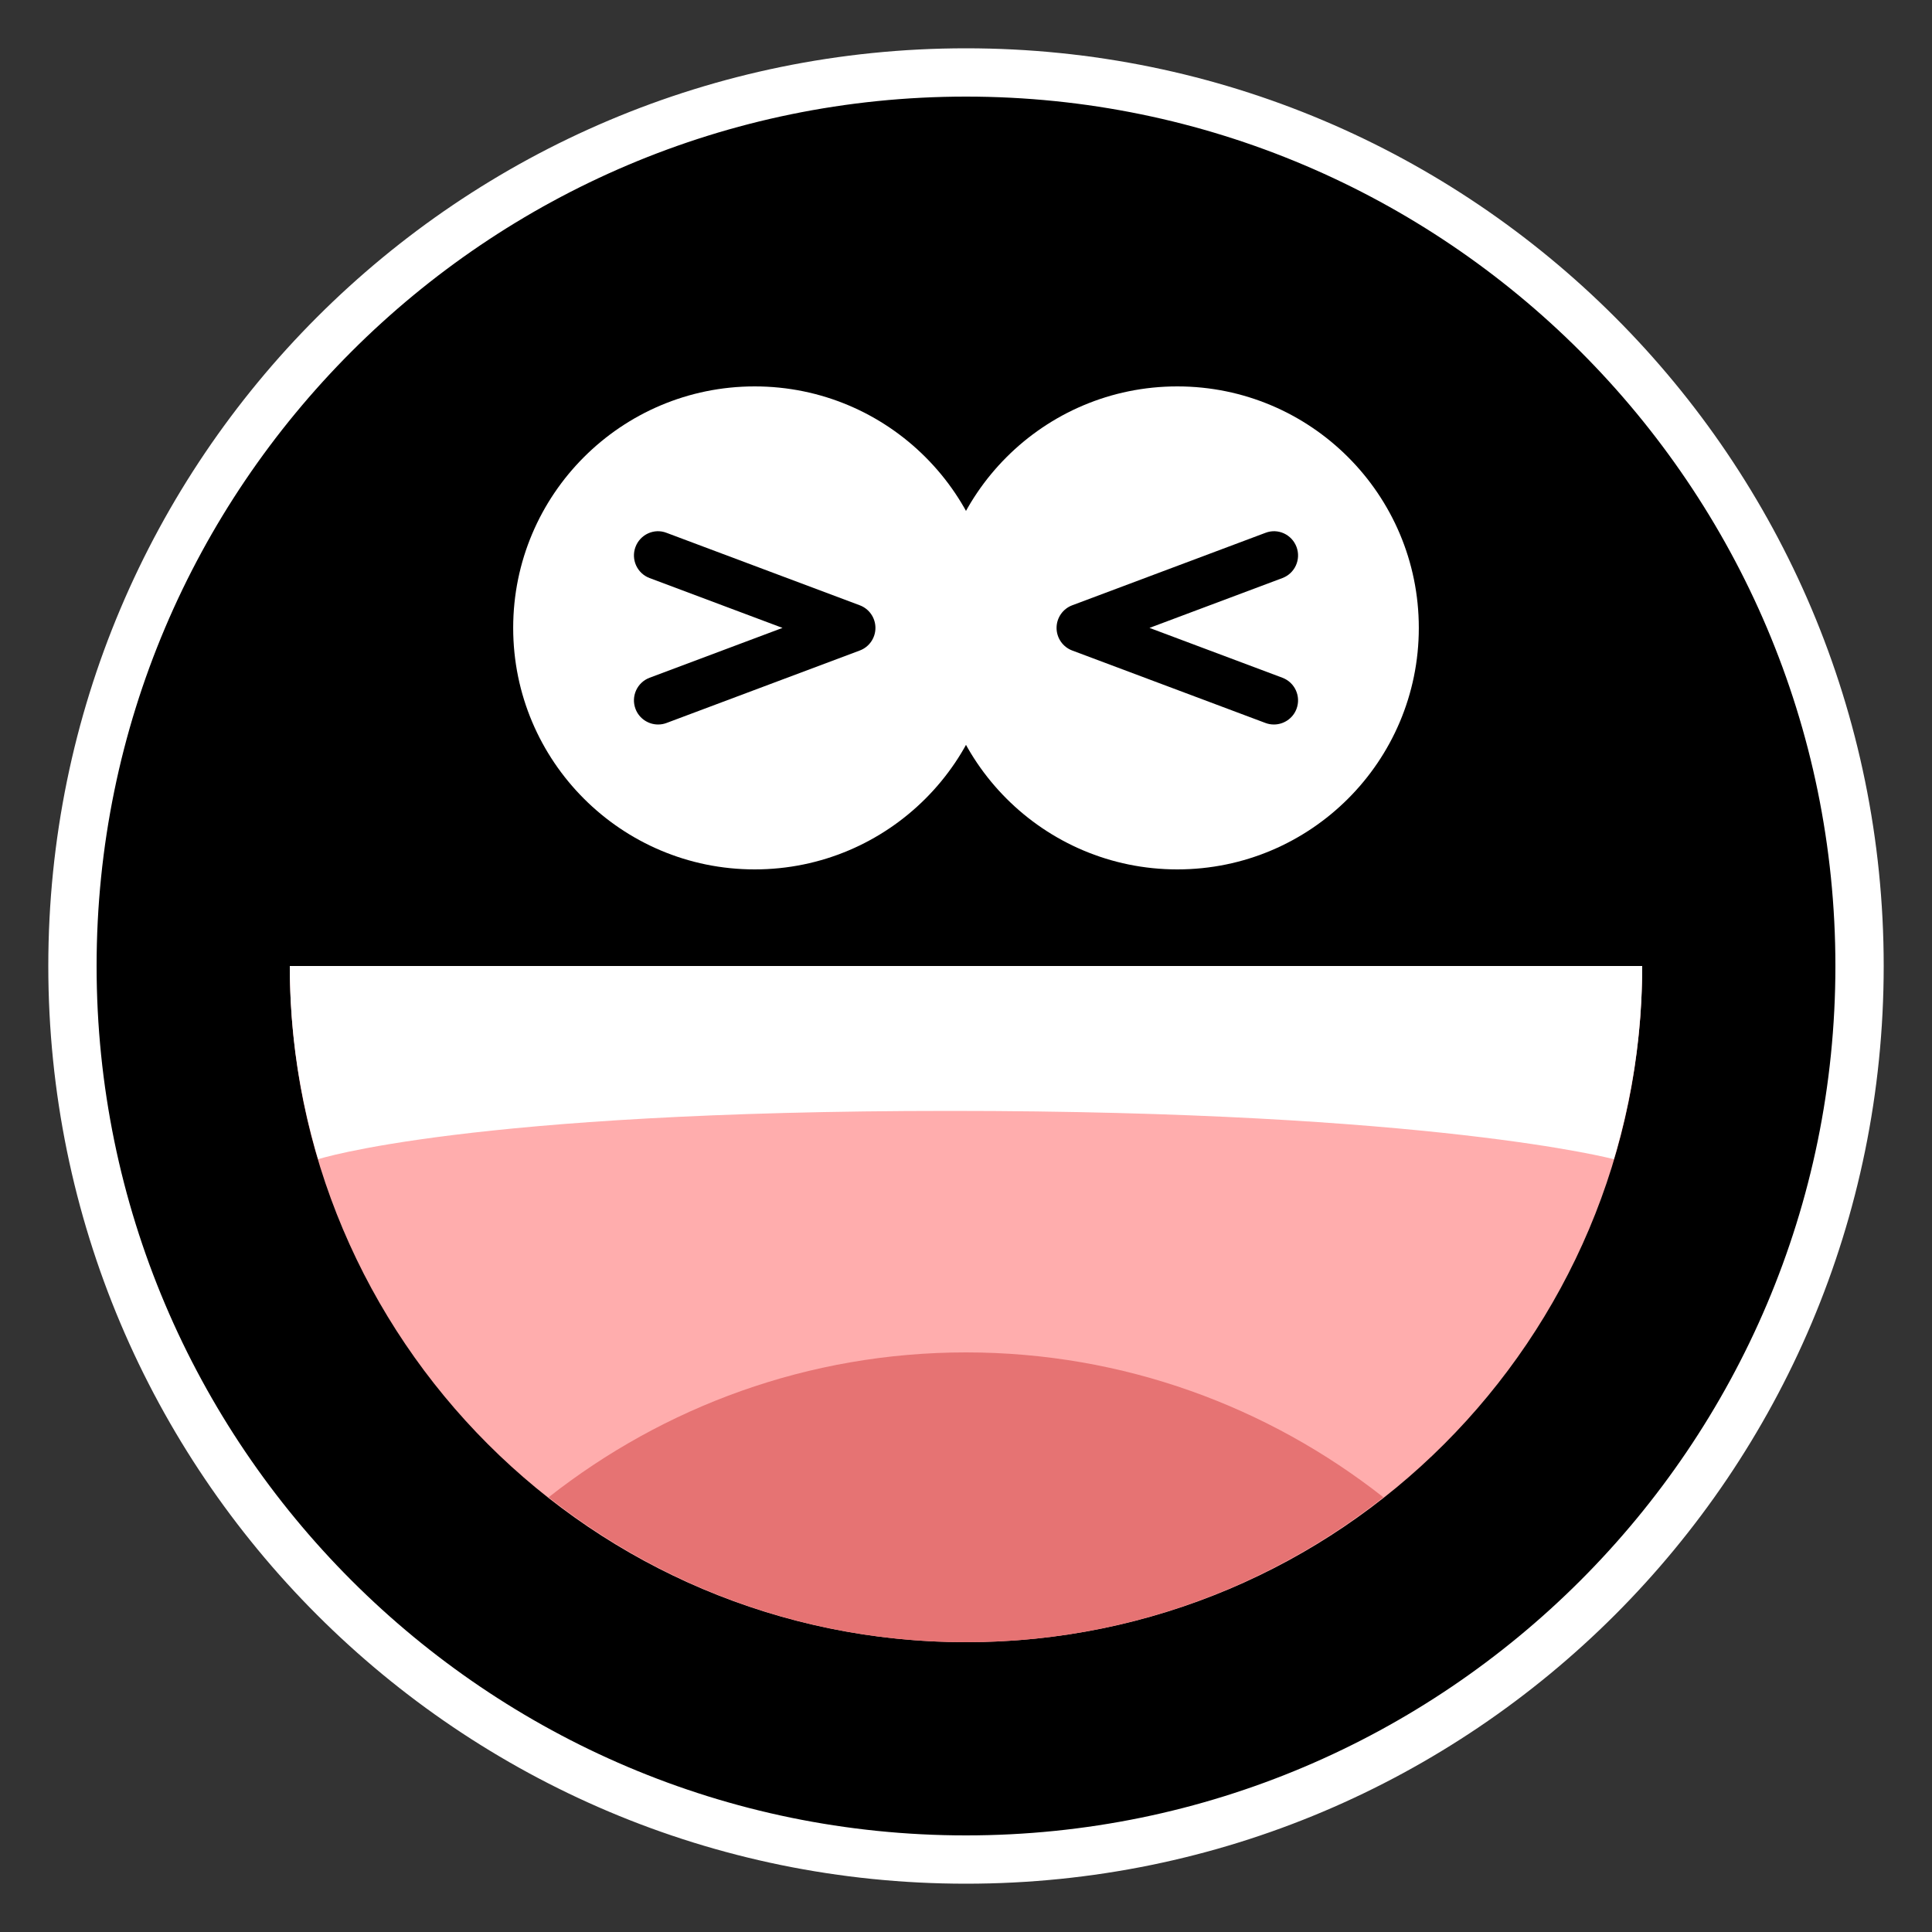
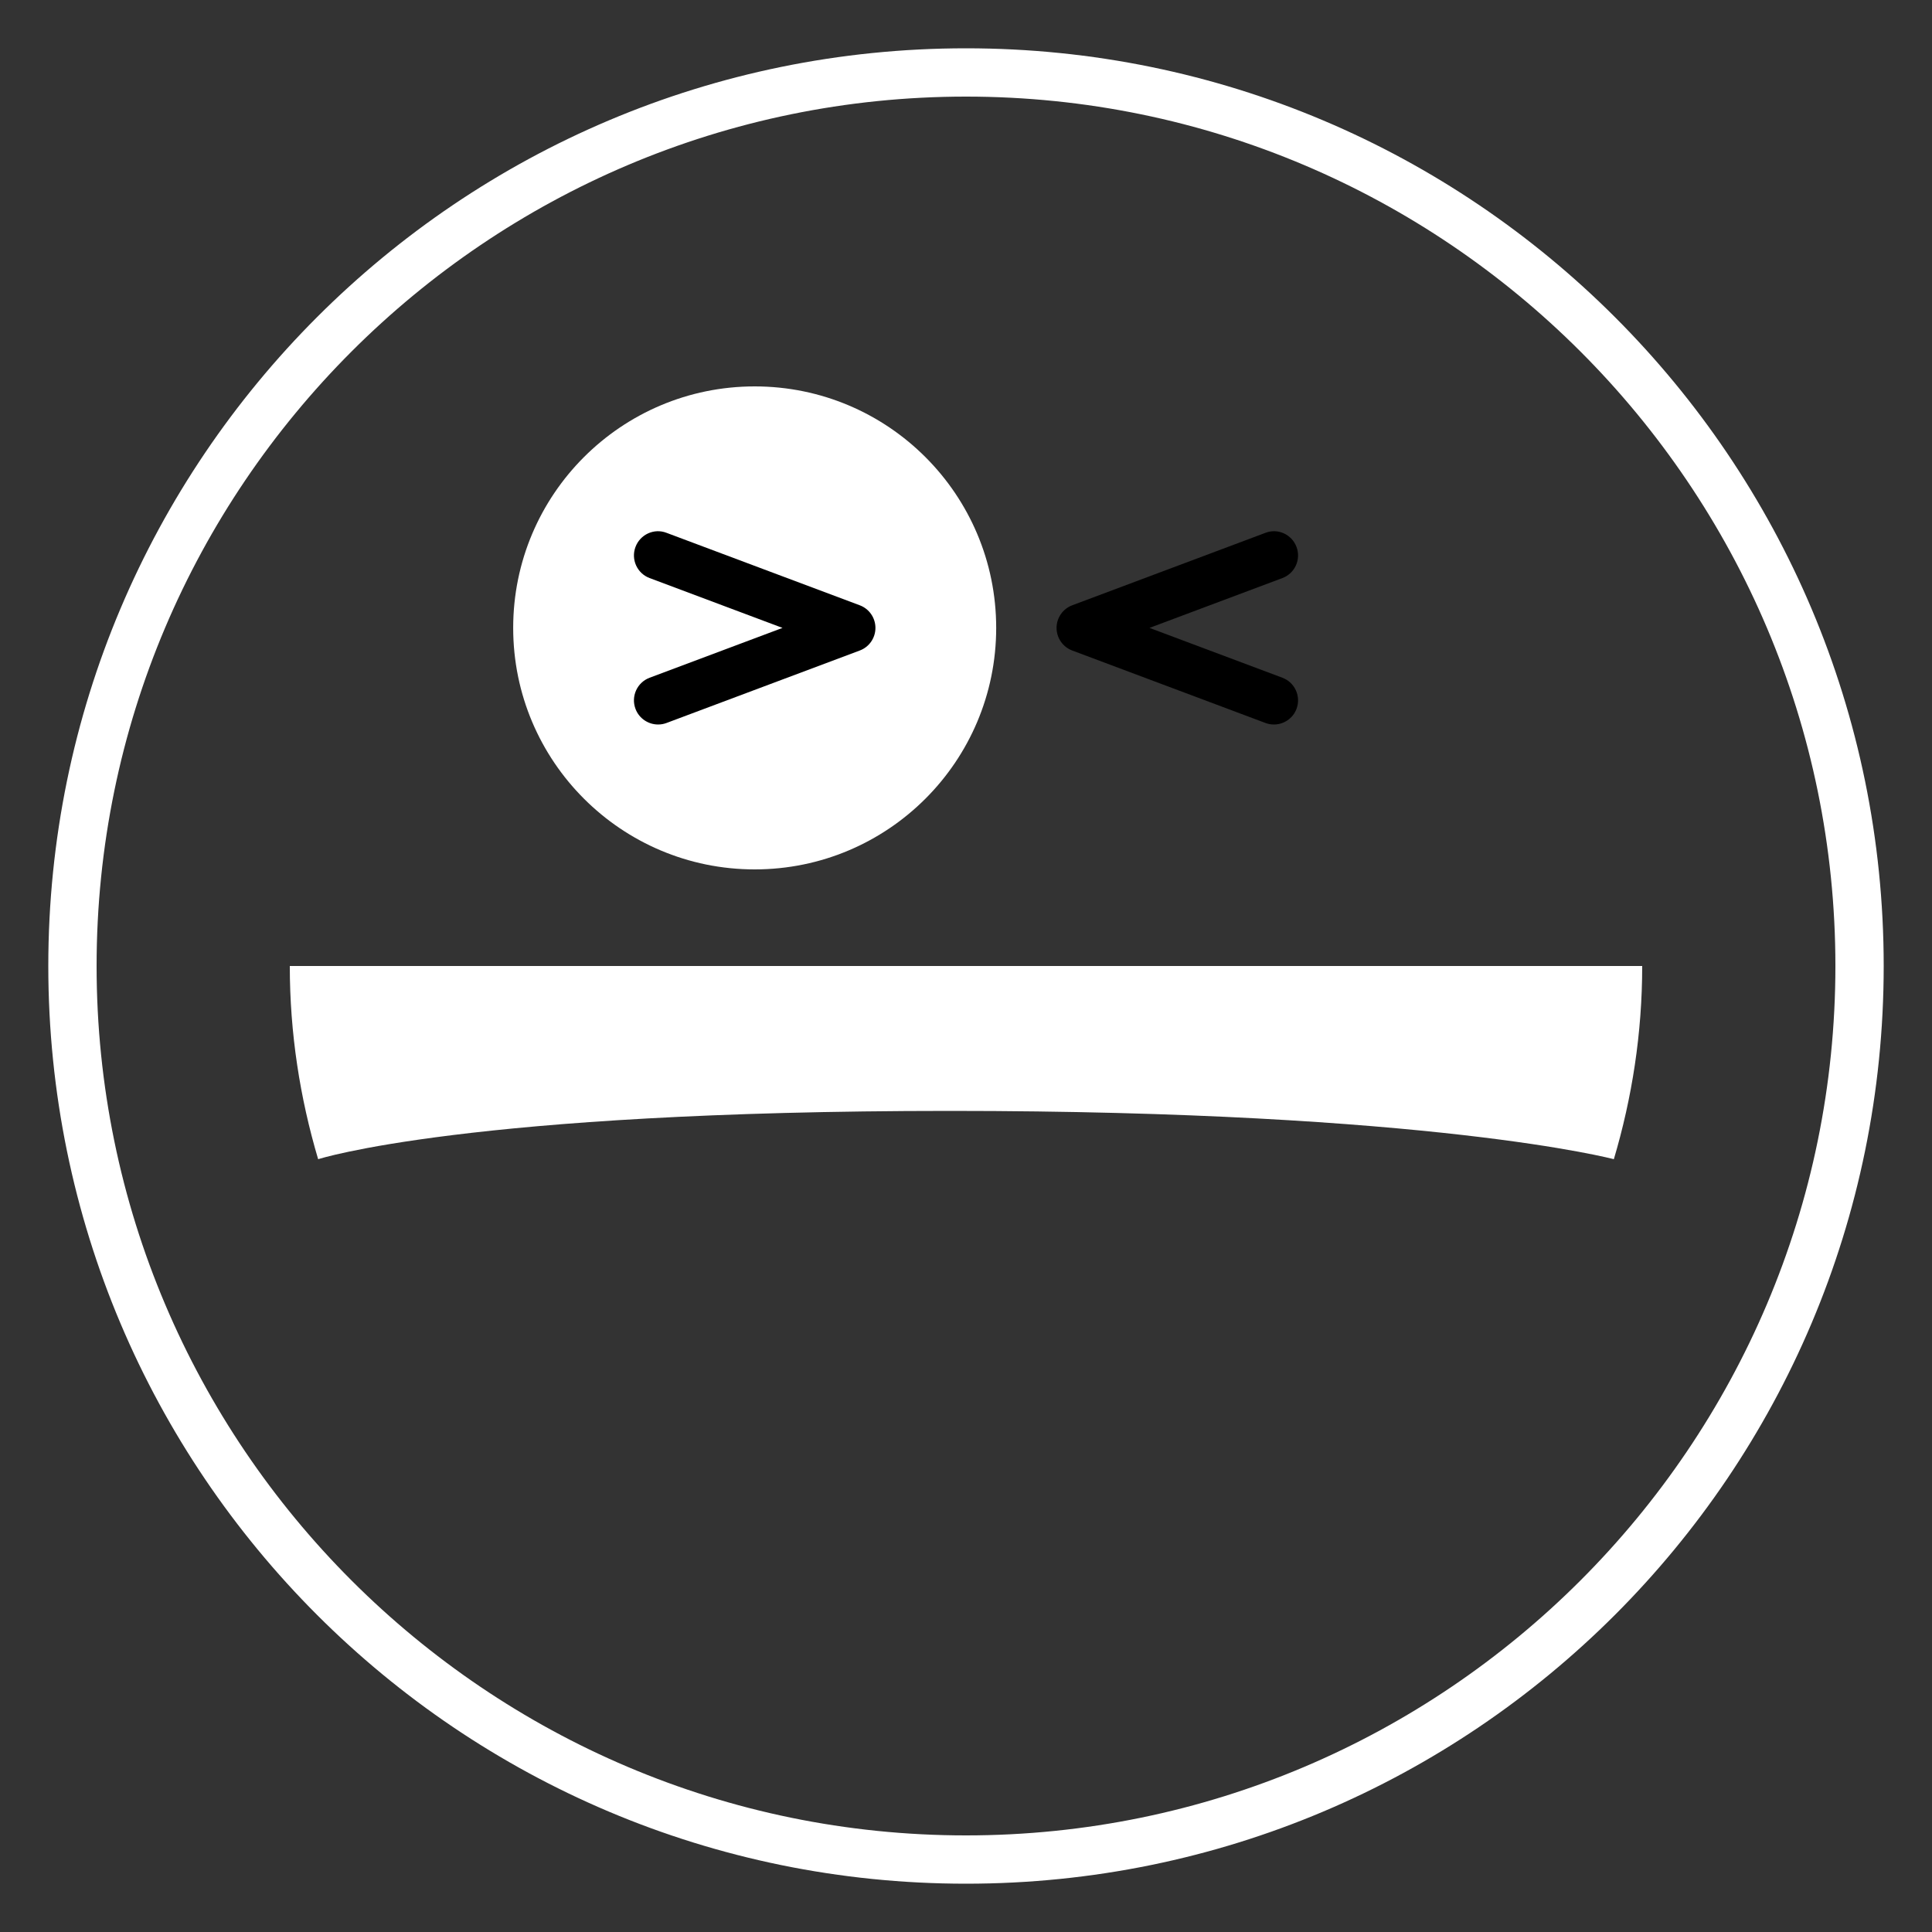
<svg xmlns="http://www.w3.org/2000/svg" version="1.1" x="0px" y="0px" viewBox="0 0 40 40" enable-background="new 0 0 40 40" xml:space="preserve">
  <rect x="0" y="0" width="40" height="40" fill="#333333" stroke="none" />
  <g>
    <g>
      <g>
-         <path d="M20,38.5C9.799,38.5,1.5,30.201,1.5,20S9.799,1.5,20,1.5S38.5,9.799,38.5,20S30.201,38.5,20,38.5z" />
-       </g>
+         </g>
      <g>
        <path fill="#FFFFFF" d="M20,2c9.925,0,18,8.075,18,18s-8.075,18-18,18S2,29.925,2,20S10.075,2,20,2 M20,1C9.506,1,1,9.507,1,20     c0,10.494,8.506,19,19,19s19-8.506,19-19C39,9.507,30.494,1,20,1L20,1z" />
      </g>
    </g>
  </g>
  <g>
    <g>
-       <circle fill="#FFFFFF" cx="24.375" cy="13" r="5" />
-     </g>
+       </g>
    <g>
      <circle fill="#FFFFFF" cx="15.625" cy="13" r="5" />
    </g>
    <g>
      <path d="M13.625,15c-0.202,0-0.393-0.124-0.468-0.324c-0.097-0.259,0.034-0.547,0.292-0.644L16.201,13l-2.752-1.032    c-0.258-0.097-0.389-0.385-0.292-0.644c0.097-0.259,0.386-0.393,0.644-0.292l4,1.5c0.195,0.073,0.324,0.26,0.324,0.468    s-0.129,0.395-0.324,0.468l-4,1.5C13.743,14.99,13.684,15,13.625,15z" />
    </g>
    <g>
      <path d="M26.375,15c-0.059,0-0.118-0.01-0.176-0.032l-4-1.5c-0.195-0.073-0.324-0.26-0.324-0.468s0.129-0.395,0.324-0.468l4-1.5    c0.259-0.101,0.547,0.033,0.644,0.292c0.097,0.259-0.034,0.547-0.292,0.644L23.799,13l2.752,1.032    c0.258,0.097,0.389,0.385,0.292,0.644C26.768,14.876,26.577,15,26.375,15z" />
    </g>
  </g>
  <g>
-     <path fill="#FFADAD" d="M34,20c0,7.731-6.268,14-14,14S6,27.731,6,20H34z" />
-   </g>
+     </g>
  <g>
-     <path fill="#E67373" d="M28.642,31c-2.381-1.873-5.377-3-8.642-3s-6.261,1.127-8.642,3c2.381,1.873,5.377,3,8.642,3   S26.261,32.873,28.642,31z" />
-   </g>
+     </g>
  <g>
    <path fill="#FFFFFF" d="M33.413,24C33.79,22.731,34,21.391,34,20H6c0,1.391,0.21,2.731,0.587,4c0,0,3.08-1,13.08-1   S33.413,24,33.413,24z" />
  </g>
</svg>